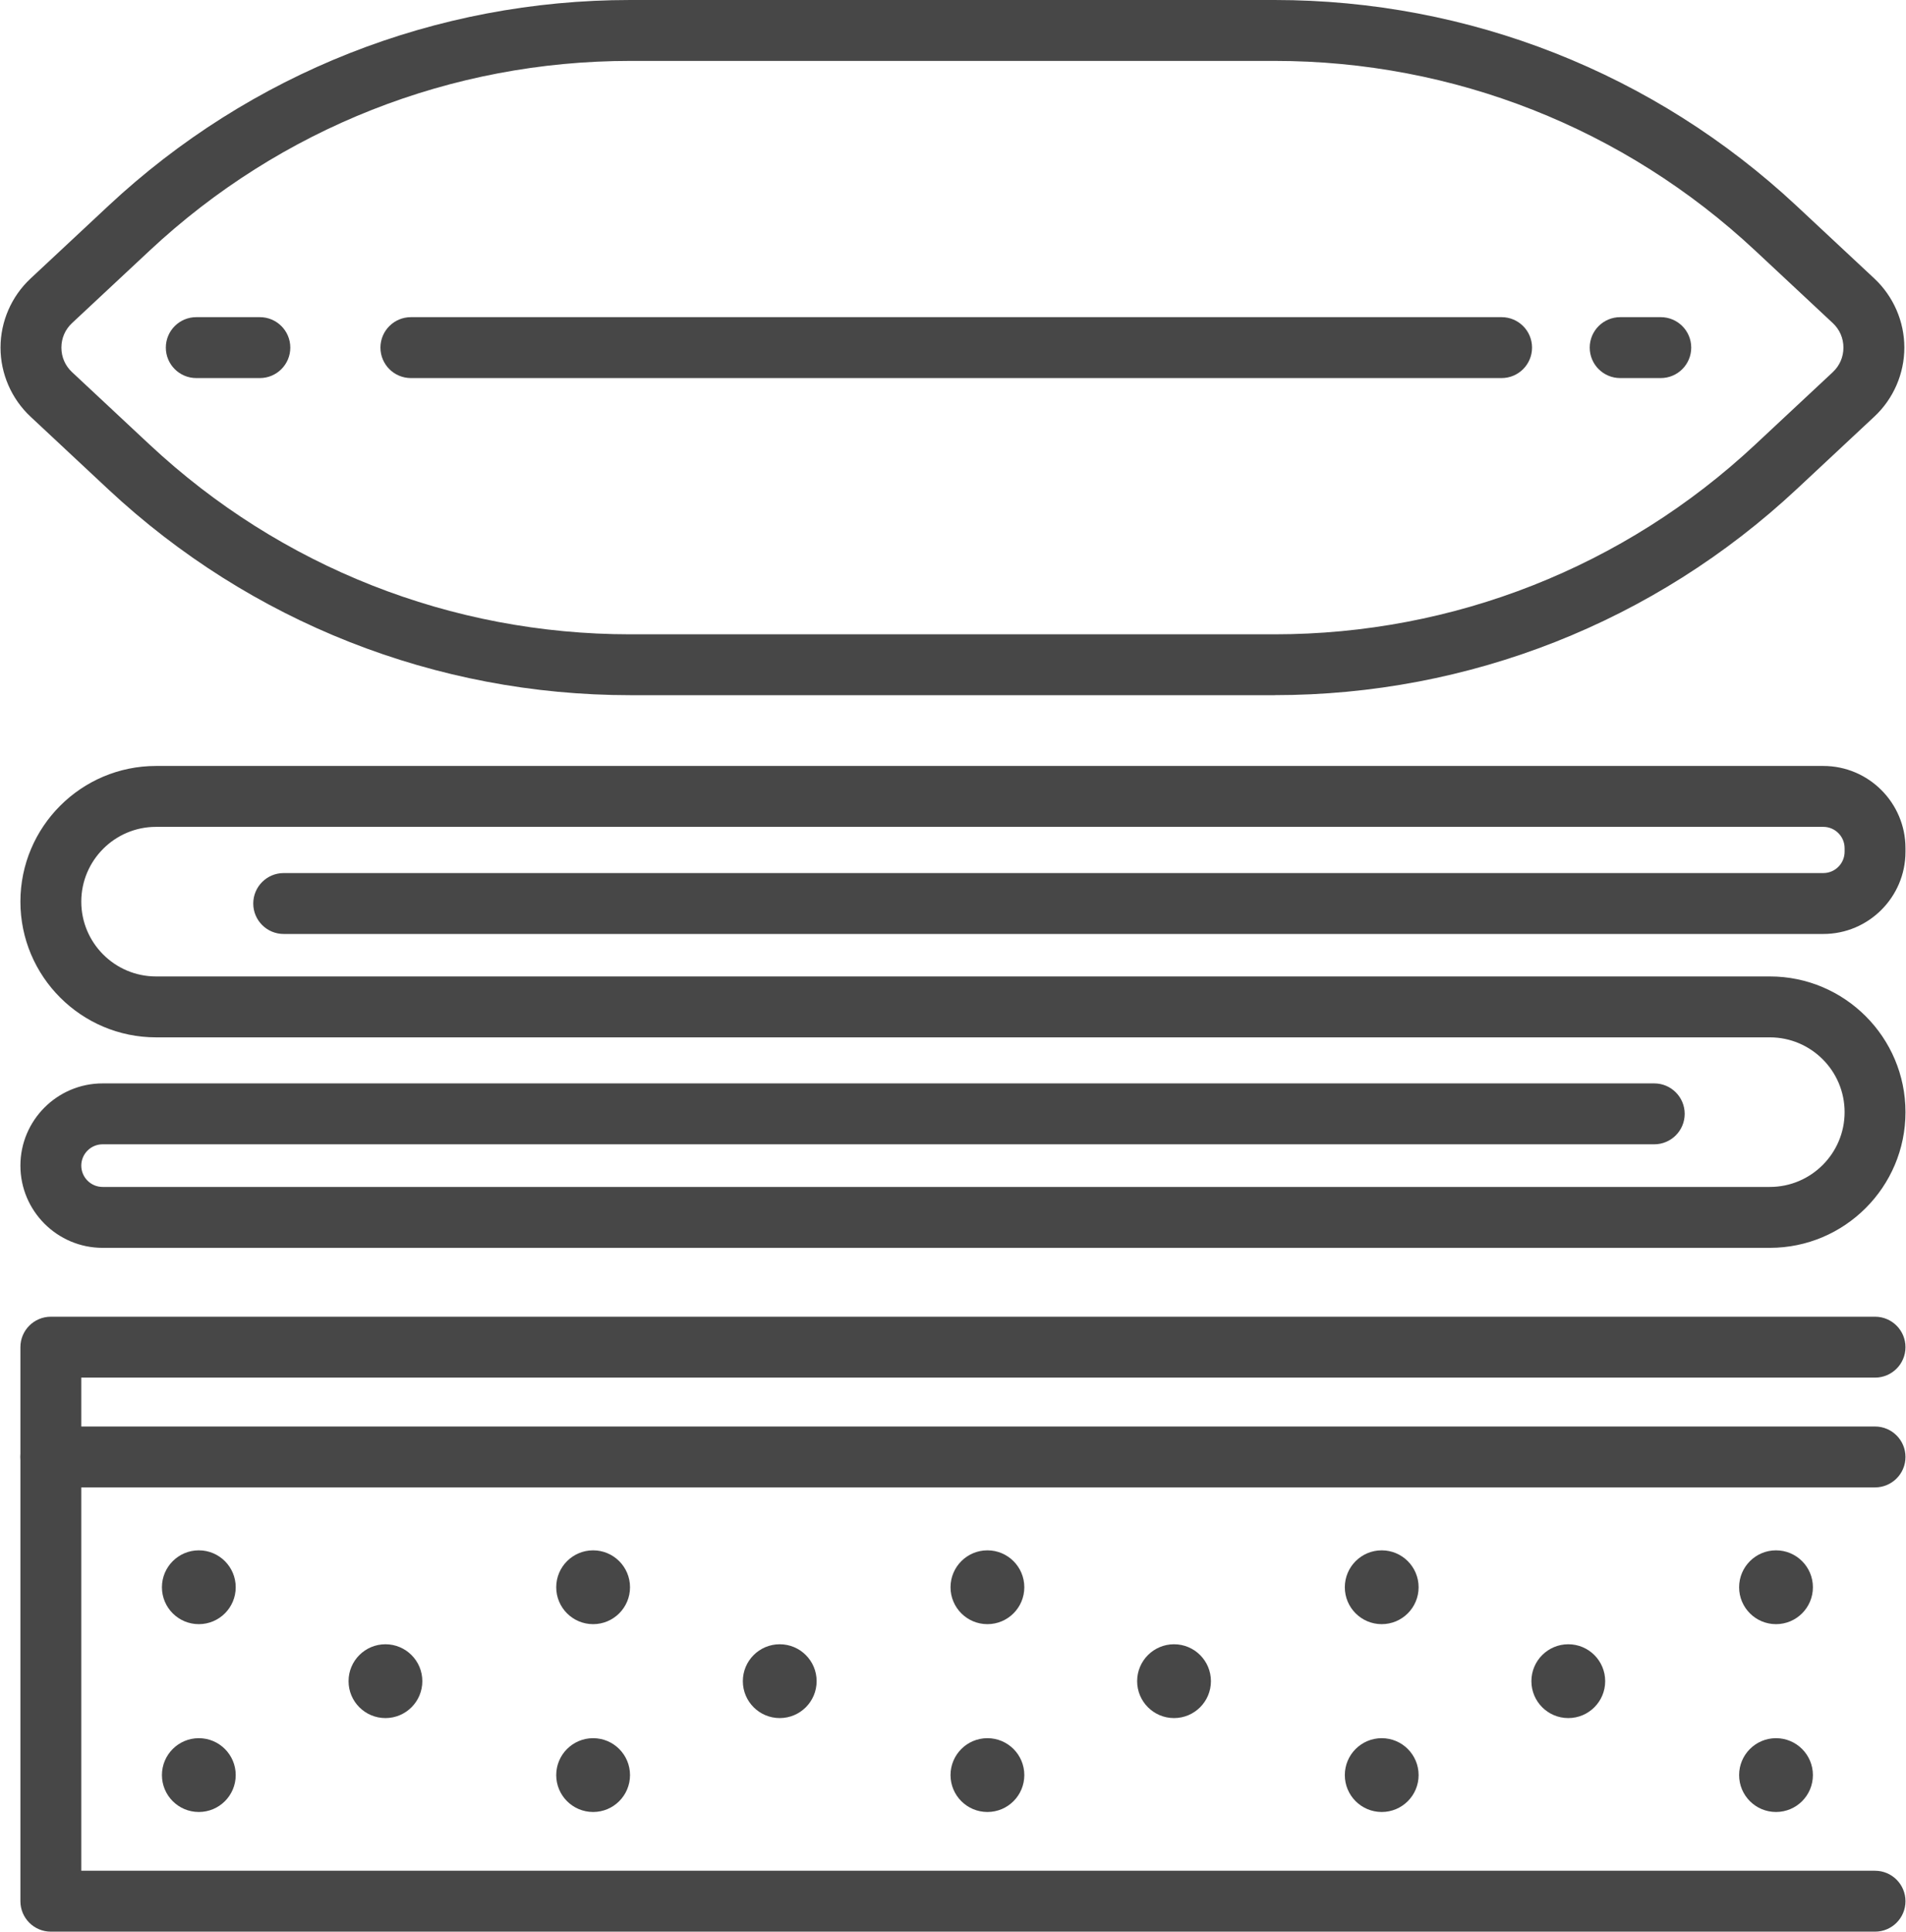
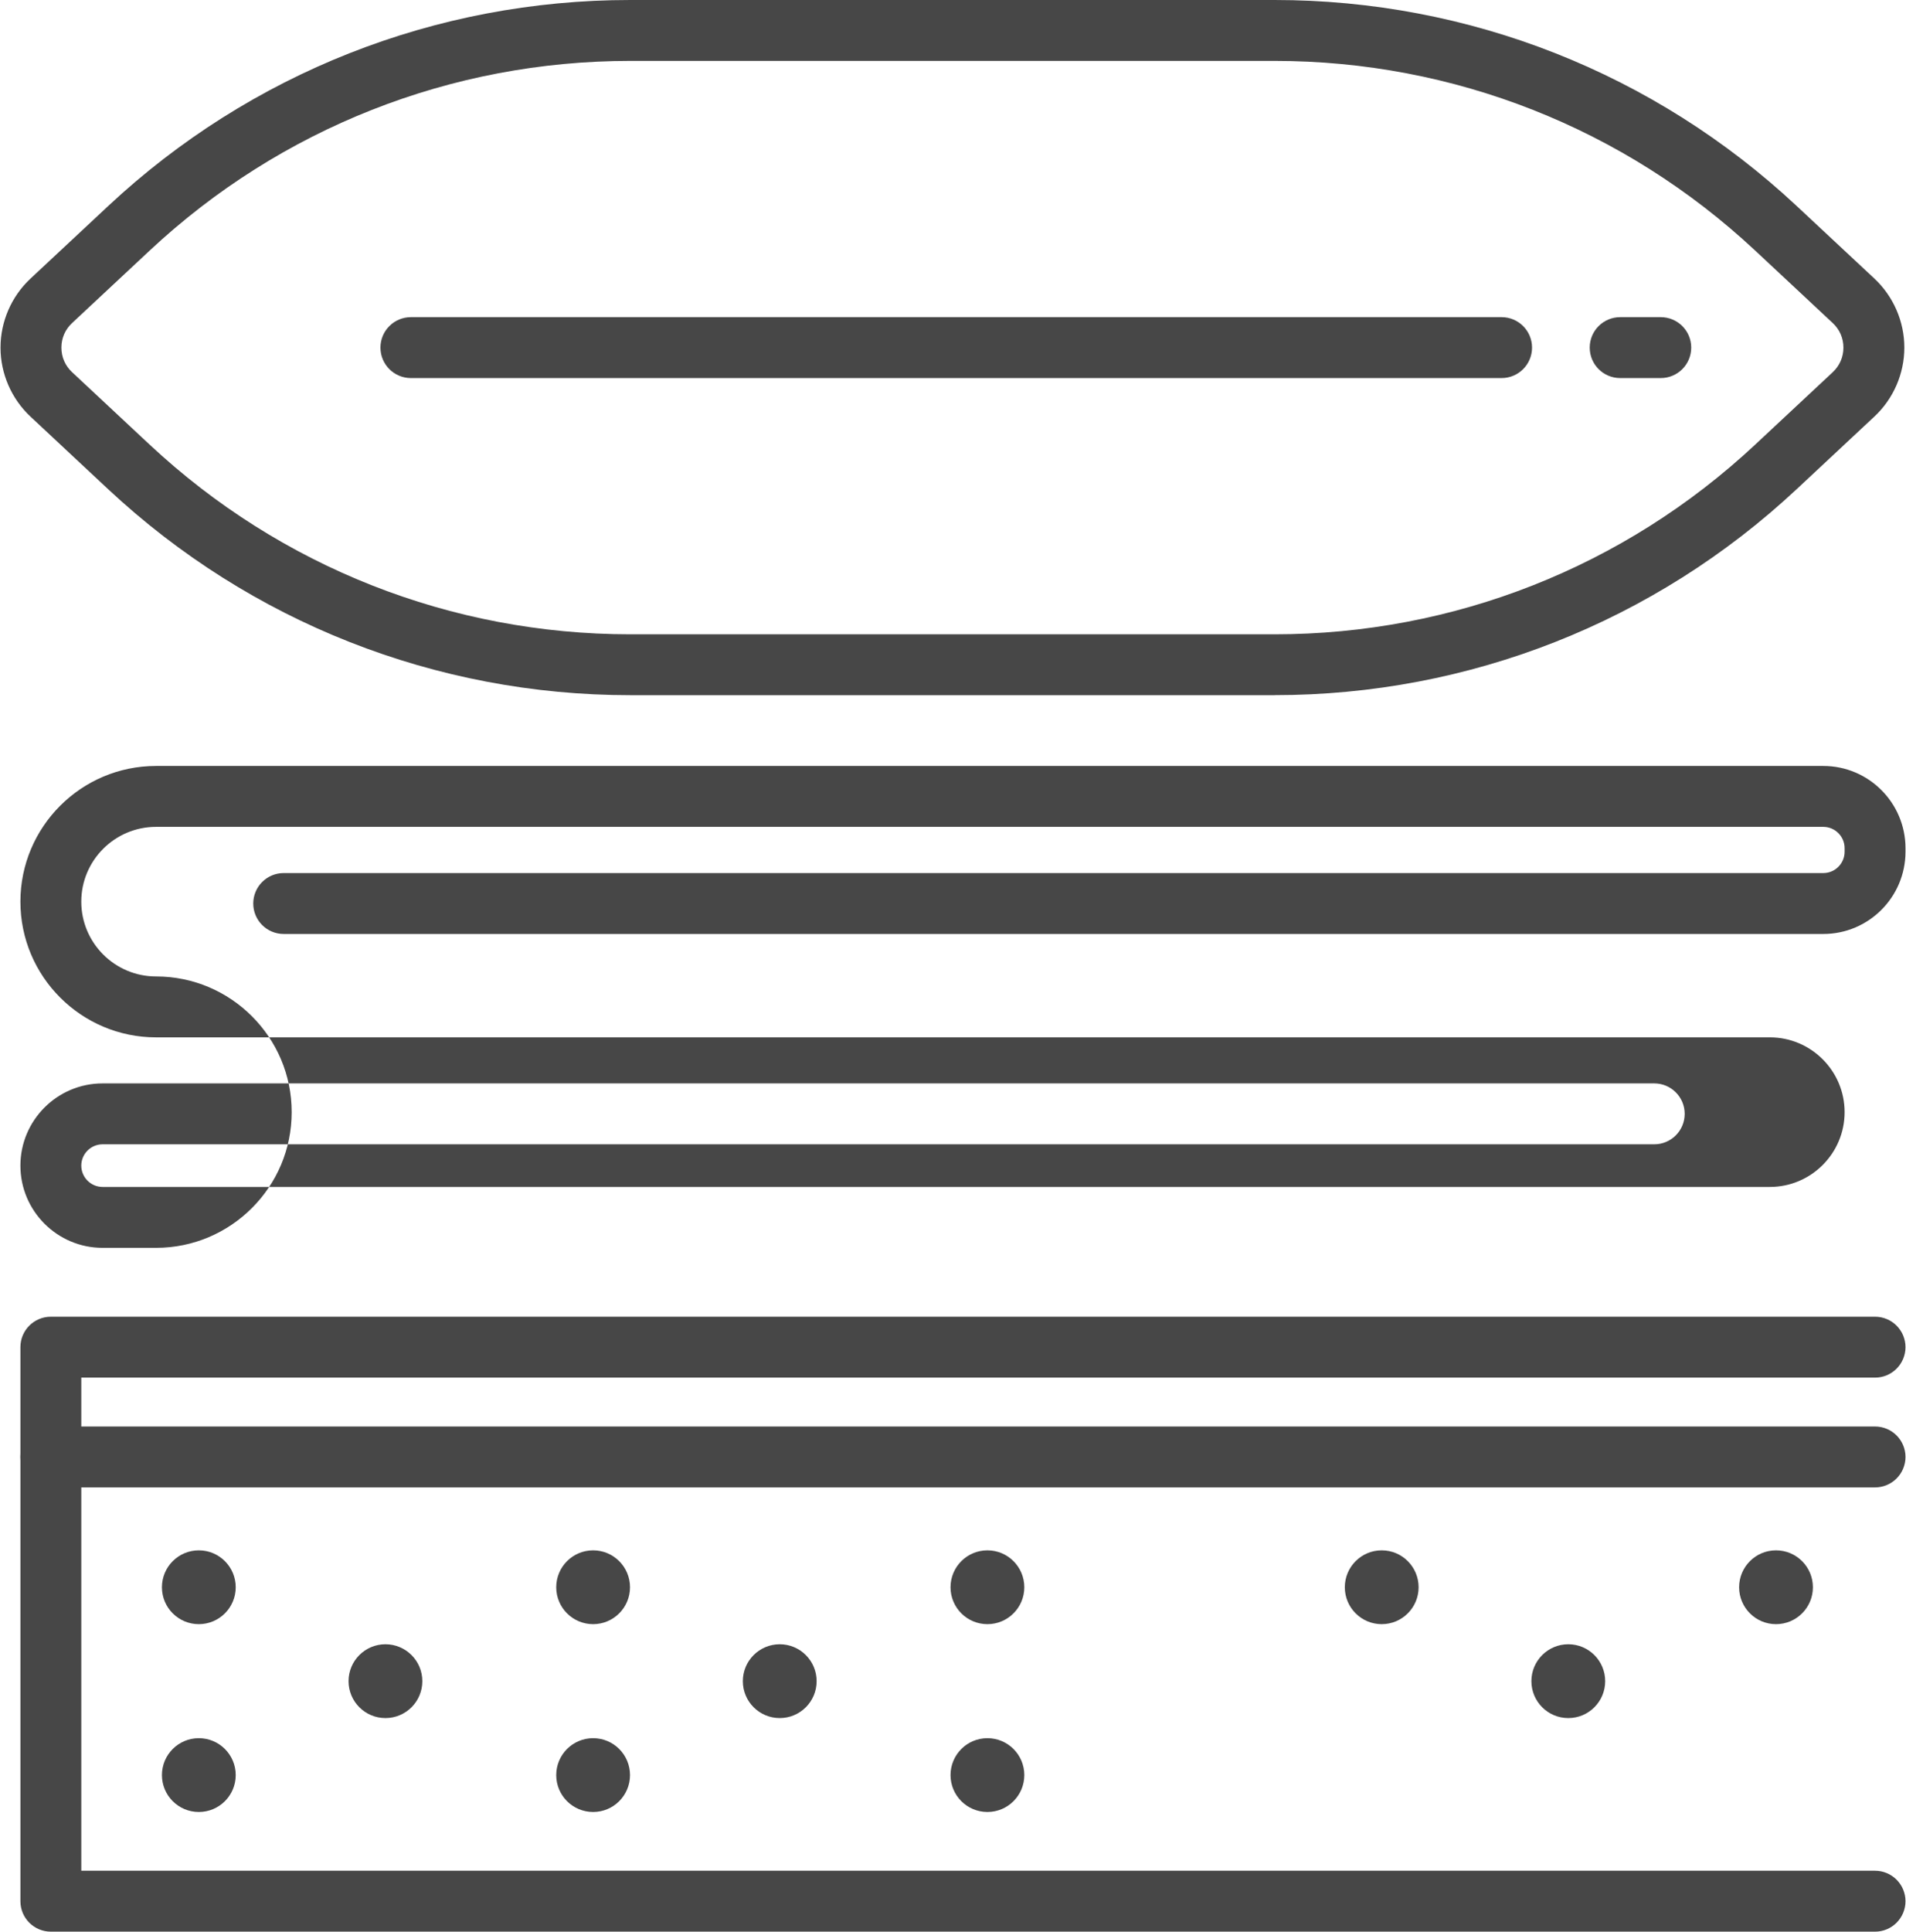
<svg xmlns="http://www.w3.org/2000/svg" id="Ebene_2" viewBox="0 0 469.36 475.73" width="768" height="778">
  <defs>
    <style>.cls-1{fill:#474747;}</style>
  </defs>
  <g id="Layer_2">
    <g>
      <g>
        <path class="cls-1" d="M313.91,171.21H155.16c-47.92,0-93.59-18.01-128.62-50.71L7.39,102.61c-4.69-4.38-7.39-10.58-7.39-17s2.69-12.62,7.39-17l19.16-17.89C61.57,18.01,107.25,0,155.16,0h158.75c47.92,0,93.59,18.01,128.62,50.71l19.16,17.89c4.69,4.38,7.39,10.58,7.39,17s-2.69,12.62-7.39,17l-19.16,17.89c-35.02,32.7-80.7,50.71-128.62,50.71ZM155.16,15c-44.1,0-86.14,16.58-118.38,46.68l-19.16,17.89c-1.69,1.58-2.62,3.72-2.62,6.04s.93,4.46,2.62,6.04l19.16,17.89c32.24,30.1,74.28,46.68,118.38,46.68h158.75c44.1,0,86.15-16.58,118.38-46.68l19.16-17.89c1.69-1.58,2.62-3.72,2.62-6.04s-.93-4.46-2.62-6.04l-19.16-17.89c-32.24-30.1-74.28-46.68-118.38-46.68H155.16Z" />
        <path class="cls-1" d="M409.07,93.11h-10.01c-4.14,0-7.5-3.36-7.5-7.5s3.36-7.5,7.5-7.5h10.01c4.14,0,7.5,3.36,7.5,7.5s-3.36,7.5-7.5,7.5Z" />
        <path class="cls-1" d="M369.85,93.11H101.11c-4.14,0-7.5-3.36-7.5-7.5s3.36-7.5,7.5-7.5H369.85c4.14,0,7.5,3.36,7.5,7.5s-3.36,7.5-7.5,7.5Z" />
-         <path class="cls-1" d="M63.9,93.11h-15.67c-4.14,0-7.5-3.36-7.5-7.5s3.36-7.5,7.5-7.5h15.67c4.14,0,7.5,3.36,7.5,7.5s-3.36,7.5-7.5,7.5Z" />
      </g>
      <g>
        <path class="cls-1" d="M461.86,475.73H12.4c-4.14,0-7.5-3.36-7.5-7.5v-136.45c0-4.14,3.36-7.5,7.5-7.5H461.86c4.14,0,7.5,3.36,7.5,7.5s-3.36,7.5-7.5,7.5H19.9v121.45H461.86c4.14,0,7.5,3.36,7.5,7.5s-3.36,7.5-7.5,7.5Z" />
        <path class="cls-1" d="M461.86,366.32H12.4c-4.14,0-7.5-3.36-7.5-7.5s3.36-7.5,7.5-7.5H461.86c4.14,0,7.5,3.36,7.5,7.5s-3.36,7.5-7.5,7.5Z" />
        <circle class="cls-1" cx="48.86" cy="390.91" r="9.09" />
        <circle class="cls-1" cx="94.84" cy="414.04" r="9.09" />
        <circle class="cls-1" cx="48.86" cy="437.17" r="9.09" />
        <circle class="cls-1" cx="146.01" cy="390.91" r="9.09" />
        <circle class="cls-1" cx="191.99" cy="414.04" r="9.09" />
        <circle class="cls-1" cx="146.01" cy="437.17" r="9.09" />
        <circle class="cls-1" cx="243.16" cy="390.91" r="9.09" />
-         <circle class="cls-1" cx="289.14" cy="414.04" r="9.09" />
        <circle class="cls-1" cx="243.16" cy="437.17" r="9.09" />
        <circle class="cls-1" cx="340.31" cy="390.91" r="9.09" />
        <circle class="cls-1" cx="386.28" cy="414.04" r="9.09" />
-         <circle class="cls-1" cx="340.31" cy="437.17" r="9.09" />
        <circle class="cls-1" cx="437.46" cy="390.91" r="9.09" />
-         <circle class="cls-1" cx="437.46" cy="437.17" r="9.09" />
      </g>
-       <path class="cls-1" d="M435.94,307.32H25.15c-11.17,0-20.25-9.09-20.25-20.25s9.08-20.25,20.25-20.25H407.46c4.14,0,7.5,3.36,7.5,7.5s-3.36,7.5-7.5,7.5H25.15c-2.89,0-5.25,2.36-5.25,5.25s2.36,5.25,5.25,5.25H435.94c10.16,0,18.42-8.26,18.42-18.42s-8.26-18.42-18.42-18.42H38.32c-18.43,0-33.42-14.99-33.42-33.42s14.99-33.42,33.42-33.42H449.11c11.17,0,20.25,9.09,20.25,20.25v.88c0,11.17-9.08,20.25-20.25,20.25H69.77c-4.14,0-7.5-3.36-7.5-7.5s3.36-7.5,7.5-7.5H449.11c2.9,0,5.25-2.36,5.25-5.25v-.88c0-2.9-2.36-5.25-5.25-5.25H38.32c-10.16,0-18.42,8.26-18.42,18.42s8.26,18.42,18.42,18.42H435.94c18.43,0,33.42,14.99,33.42,33.42s-14.99,33.42-33.42,33.42Z" />
+       <path class="cls-1" d="M435.94,307.32H25.15c-11.17,0-20.25-9.09-20.25-20.25s9.08-20.25,20.25-20.25H407.46c4.14,0,7.5,3.36,7.5,7.5s-3.36,7.5-7.5,7.5H25.15c-2.89,0-5.25,2.36-5.25,5.25s2.36,5.25,5.25,5.25H435.94c10.16,0,18.42-8.26,18.42-18.42s-8.26-18.42-18.42-18.42H38.32c-18.43,0-33.42-14.99-33.42-33.42s14.99-33.42,33.42-33.42H449.11c11.17,0,20.25,9.09,20.25,20.25v.88c0,11.17-9.08,20.25-20.25,20.25H69.77c-4.14,0-7.5-3.36-7.5-7.5s3.36-7.5,7.5-7.5H449.11c2.9,0,5.25-2.36,5.25-5.25v-.88c0-2.9-2.36-5.25-5.25-5.25H38.32c-10.16,0-18.42,8.26-18.42,18.42s8.26,18.42,18.42,18.42c18.43,0,33.42,14.99,33.42,33.42s-14.99,33.42-33.42,33.42Z" />
    </g>
  </g>
</svg>